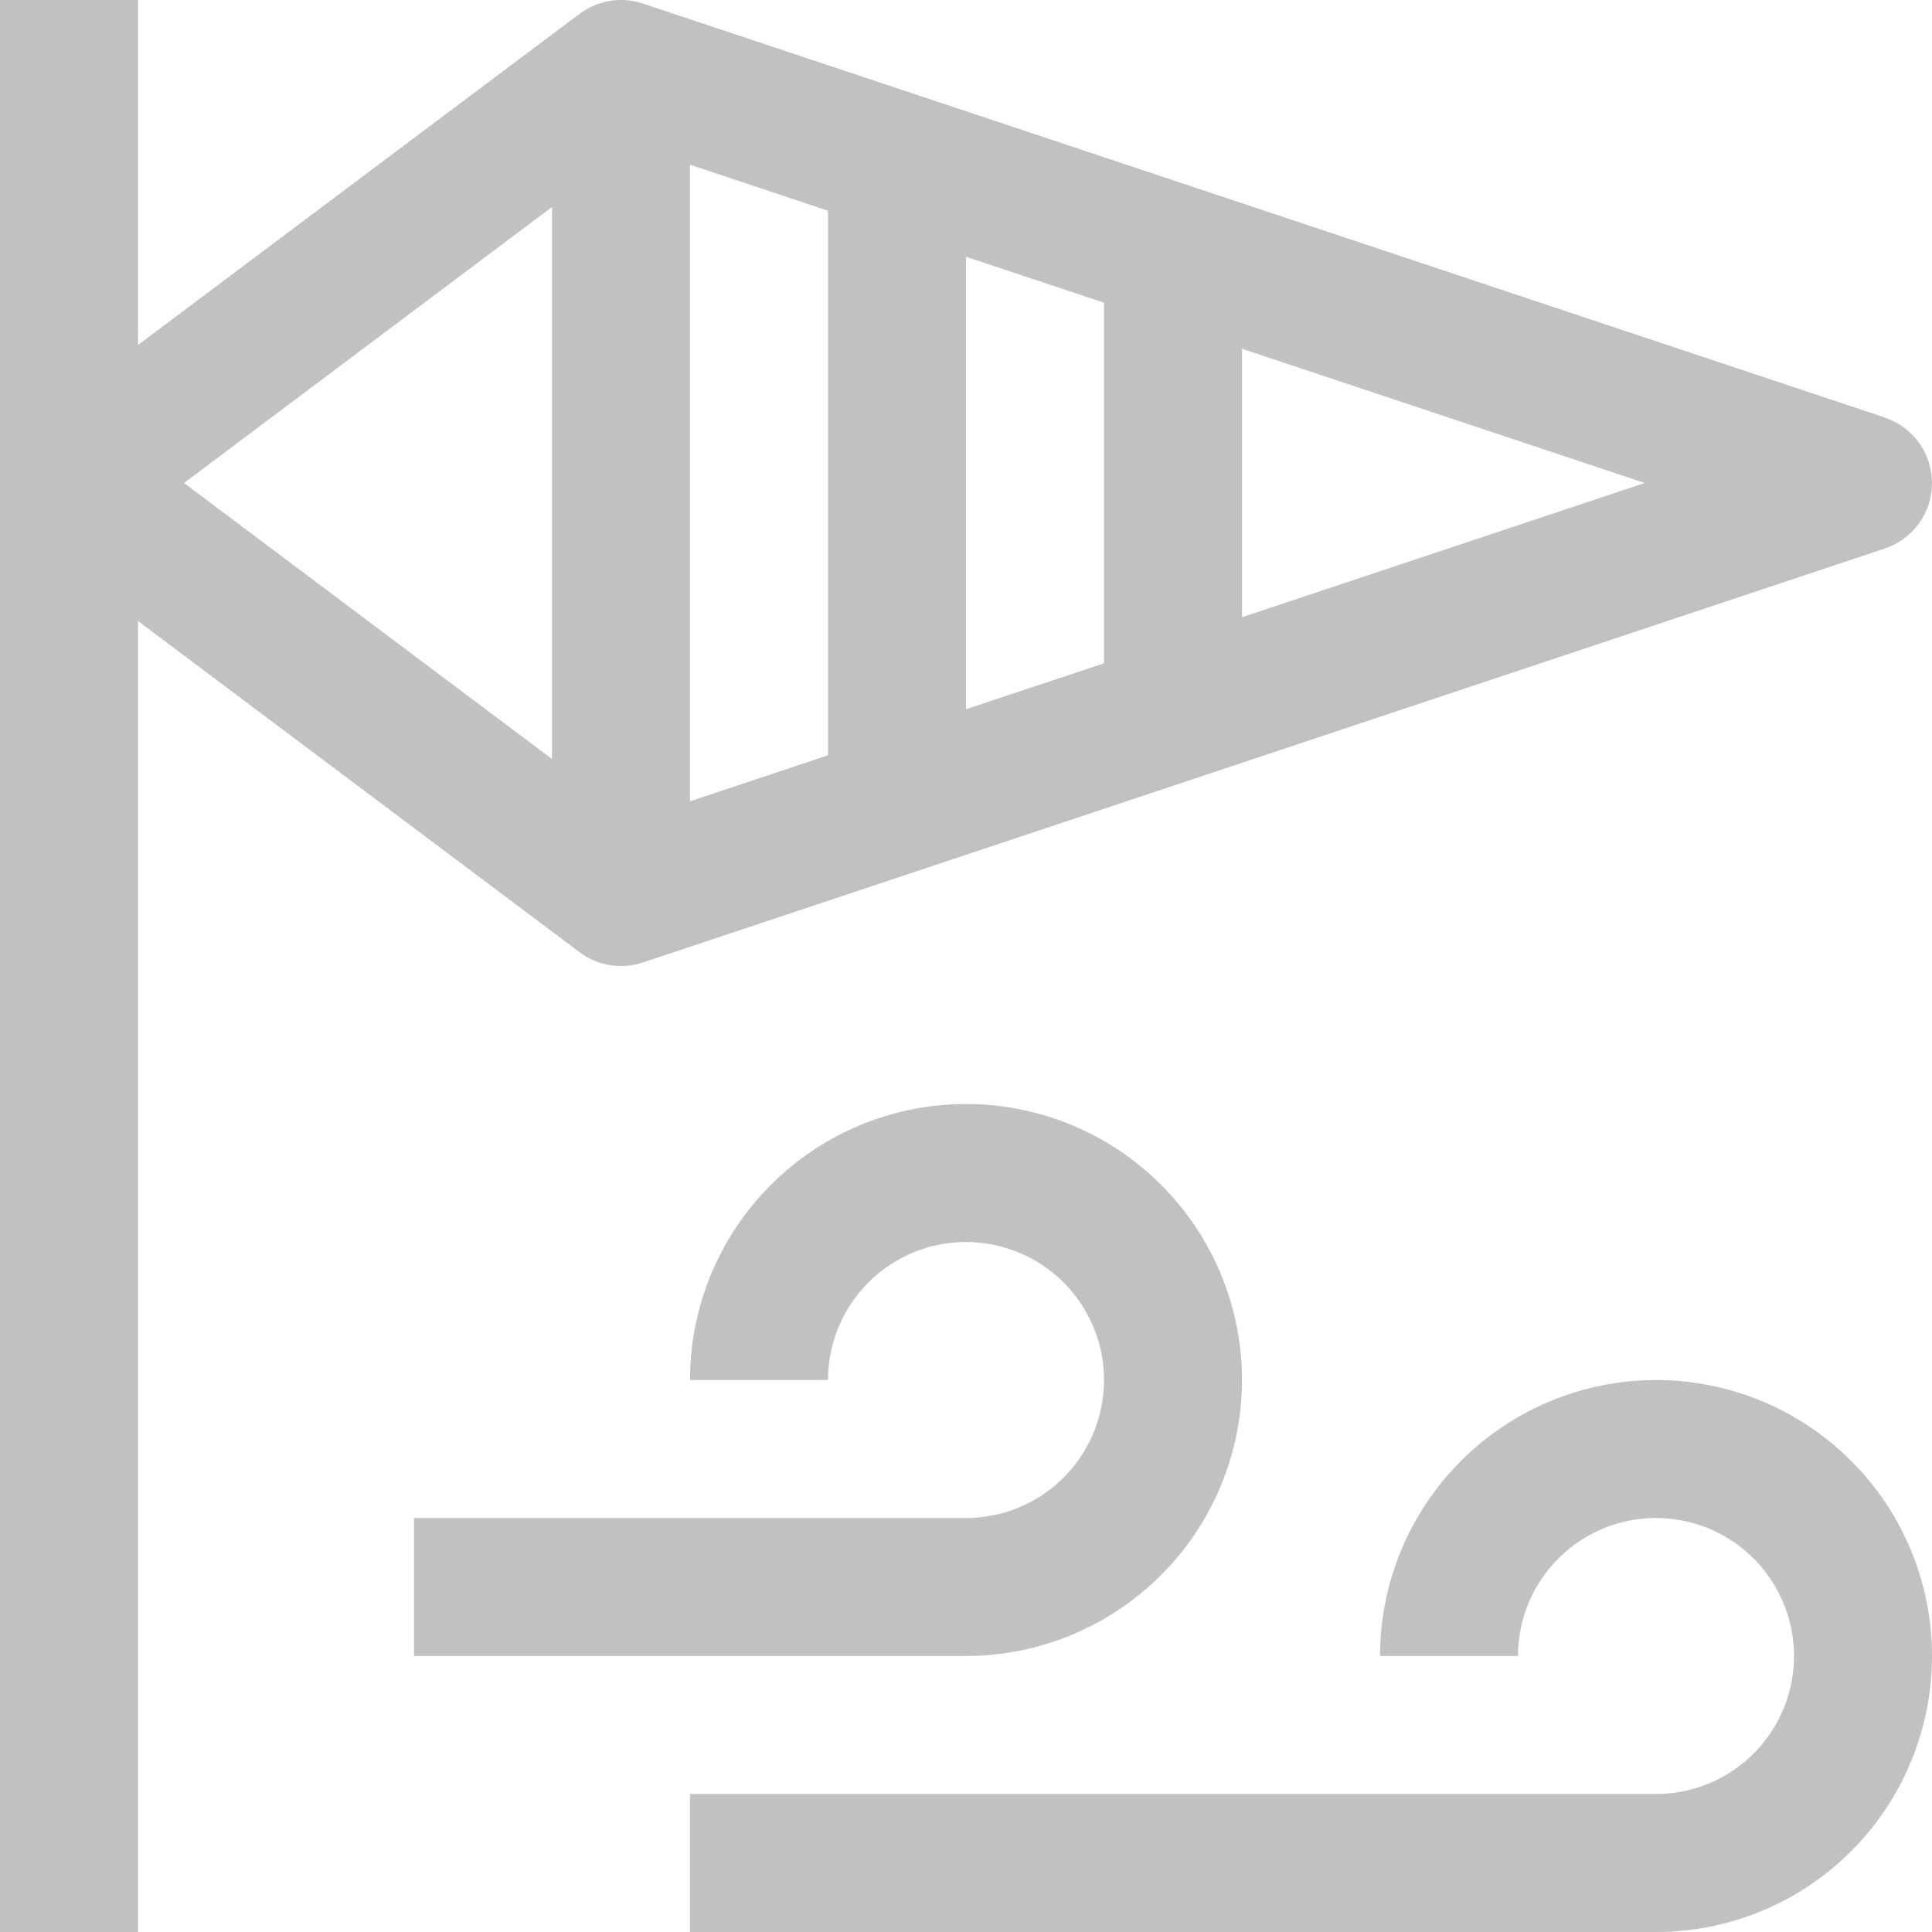
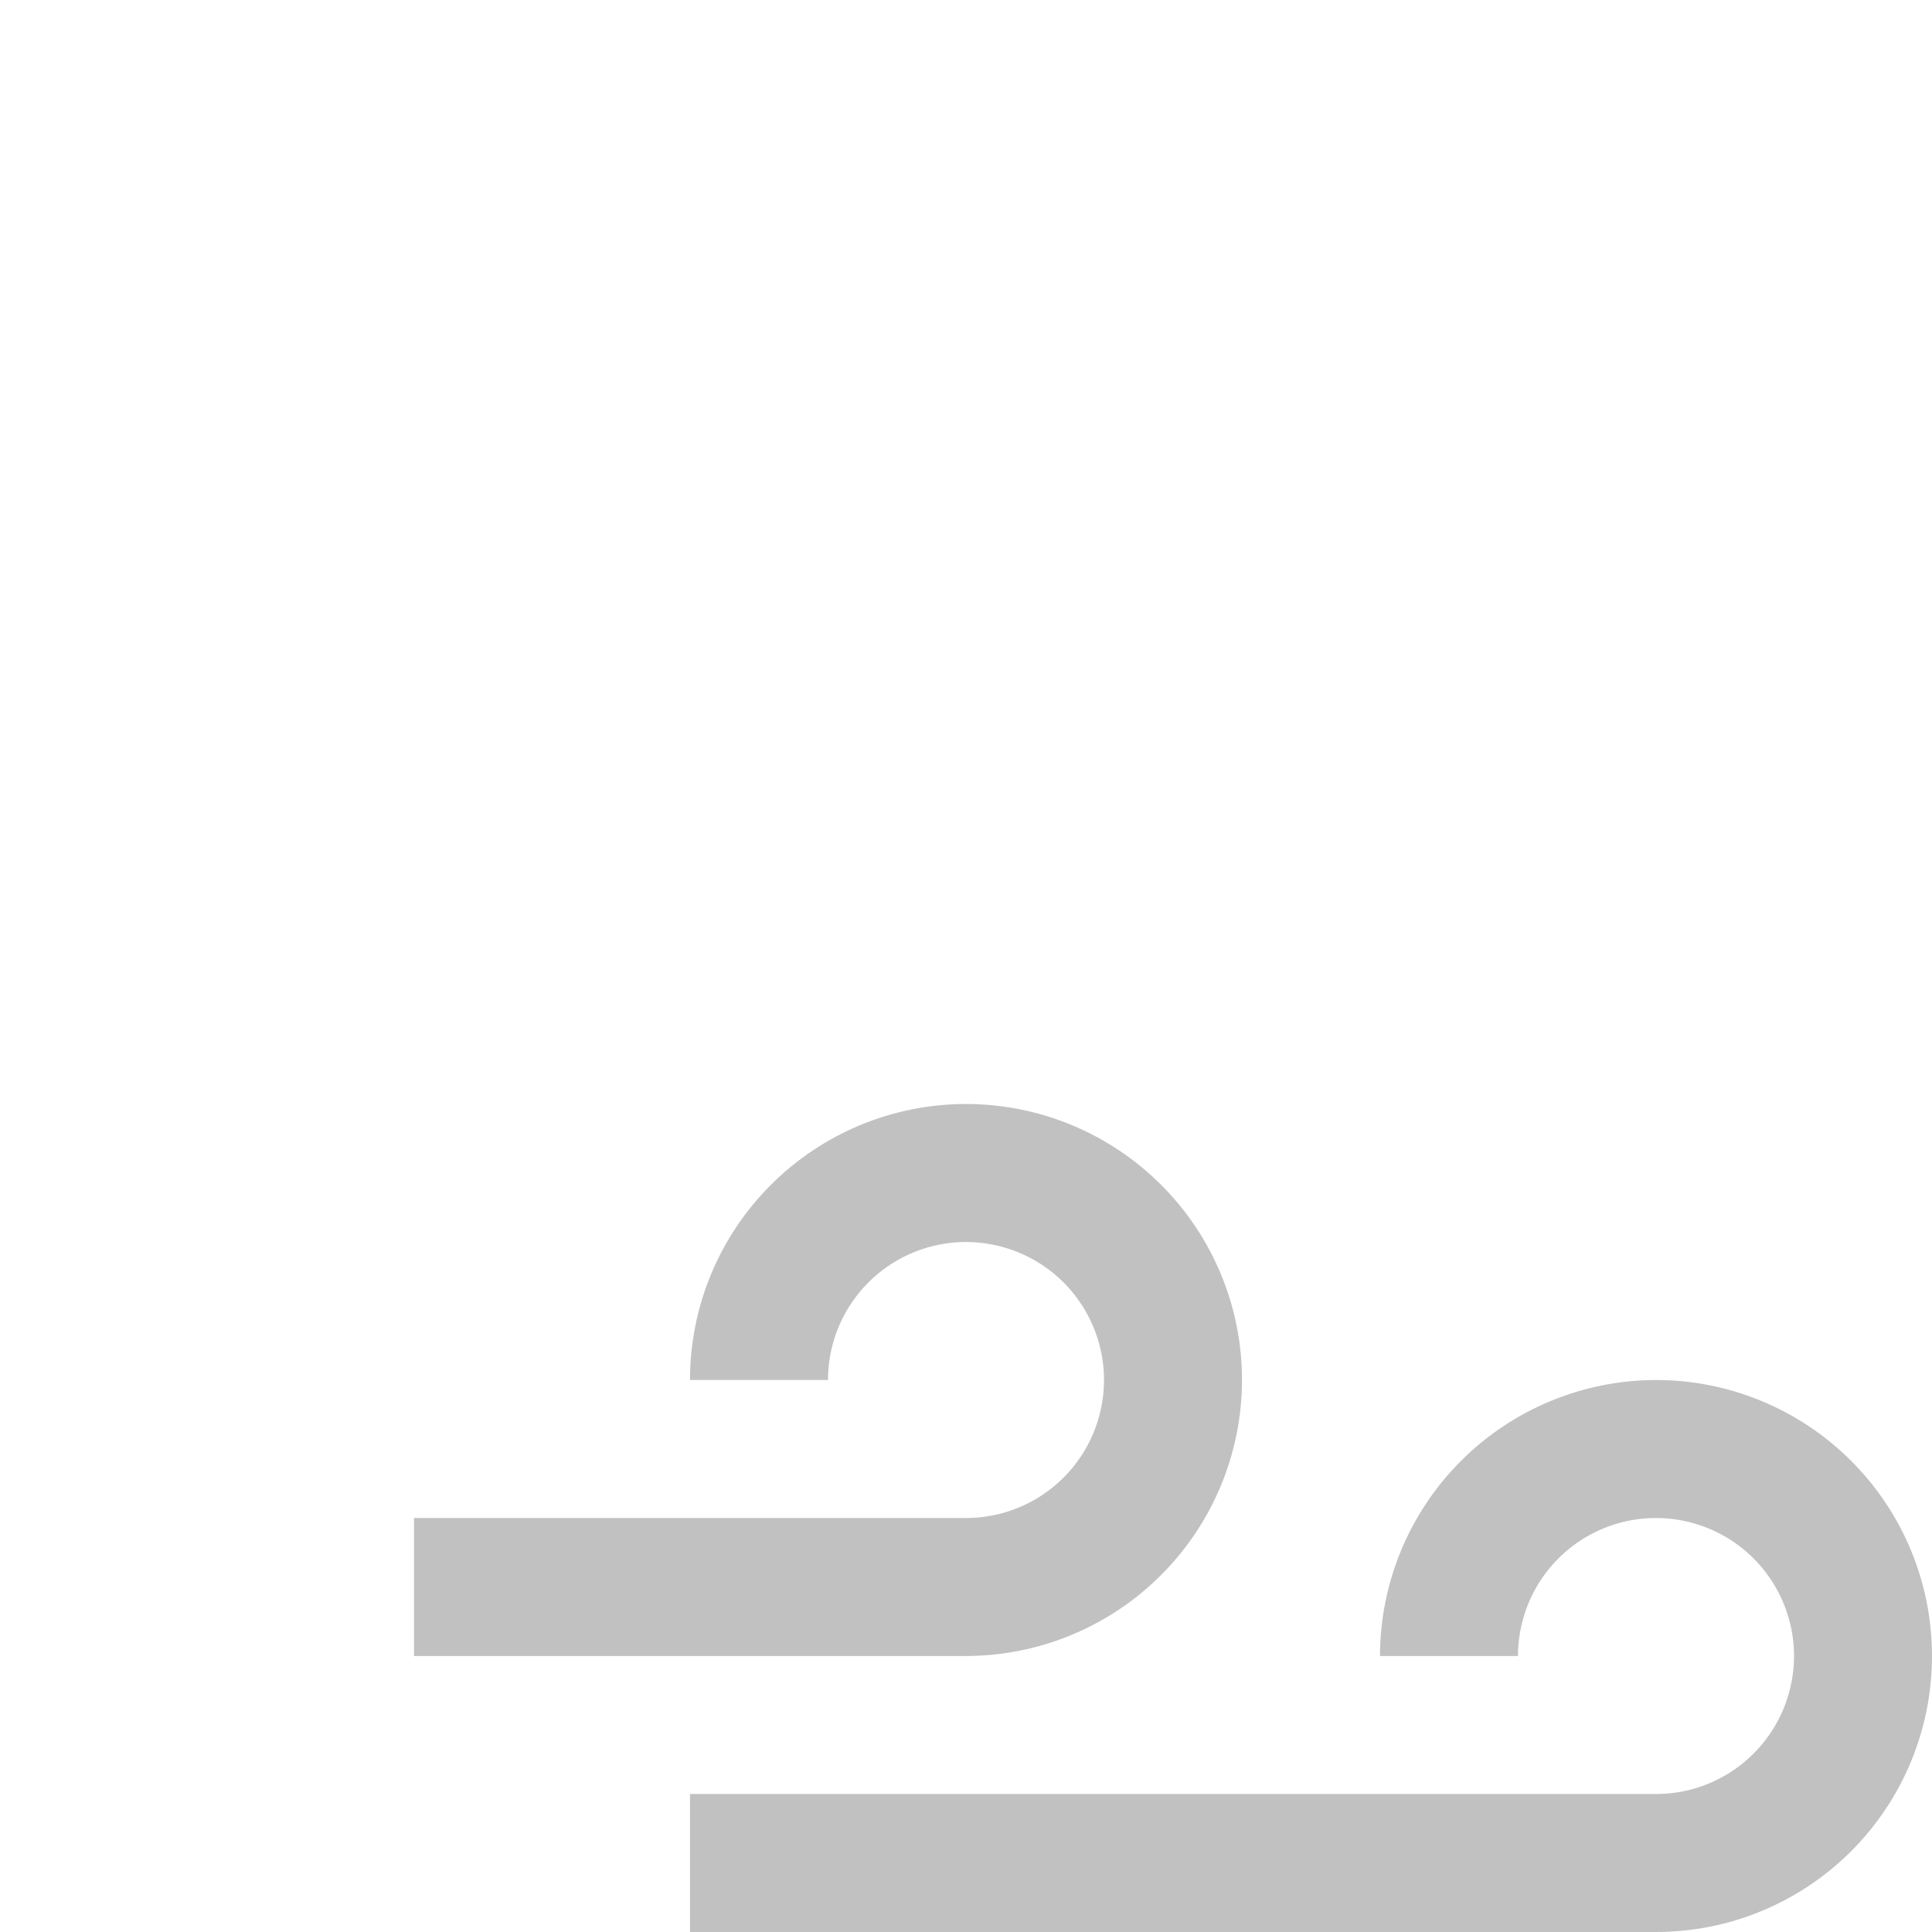
<svg xmlns="http://www.w3.org/2000/svg" width="28" height="28" viewBox="0 0 28 28" fill="none">
-   <path d="M27.316 6.051L9.316 0.051C9.163 0 8.999 -0.013 8.84 0.013C8.68 0.039 8.529 0.103 8.4 0.2L2 5V0H0V28H2V9L8.4 13.8C8.529 13.897 8.68 13.962 8.84 13.988C9 14.014 9.164 14 9.317 13.949L27.317 7.949C27.516 7.883 27.689 7.755 27.812 7.585C27.934 7.415 28 7.21 28 7.001C28 6.791 27.934 6.586 27.812 6.416C27.689 6.246 27.516 6.119 27.317 6.052L27.316 6.051ZM8 11L2.667 7L8 3V11ZM12 10.946L10 11.613V2.387L12 3.054V10.946ZM16 9.613L14 10.279V3.721L16 4.387V9.613ZM18 8.946V5.054L23.838 7L18 8.946Z" fill="#C1C1C1" />
  <path d="M18 20C18 18.939 17.579 17.922 16.828 17.172C16.078 16.422 15.061 16 14 16C12.939 16 11.922 16.422 11.172 17.172C10.421 17.922 10 18.939 10 20H12C12 19.605 12.117 19.218 12.337 18.889C12.557 18.56 12.869 18.304 13.235 18.152C13.6 18.001 14.002 17.961 14.39 18.039C14.778 18.116 15.134 18.306 15.414 18.586C15.694 18.866 15.884 19.222 15.962 19.61C16.039 19.998 15.999 20.4 15.848 20.765C15.696 21.131 15.44 21.443 15.111 21.663C14.782 21.883 14.396 22 14 22H6V24H14C15.06 23.999 16.077 23.577 16.827 22.827C17.577 22.077 17.999 21.061 18 20Z" fill="#C1C1C1" />
  <path d="M24 20C22.939 20.002 21.923 20.423 21.173 21.173C20.423 21.923 20.001 22.94 20 24H22C22 23.605 22.117 23.218 22.337 22.889C22.557 22.56 22.869 22.304 23.235 22.152C23.6 22.001 24.002 21.961 24.39 22.039C24.778 22.116 25.134 22.306 25.414 22.586C25.694 22.866 25.884 23.222 25.962 23.61C26.039 23.998 25.999 24.4 25.848 24.765C25.696 25.131 25.44 25.443 25.111 25.663C24.782 25.883 24.396 26 24 26H10V28H24C25.061 28 26.078 27.579 26.828 26.829C27.579 26.078 28 25.061 28 24C28 22.939 27.579 21.922 26.828 21.172C26.078 20.422 25.061 20 24 20Z" fill="#C1C1C1" />
</svg>